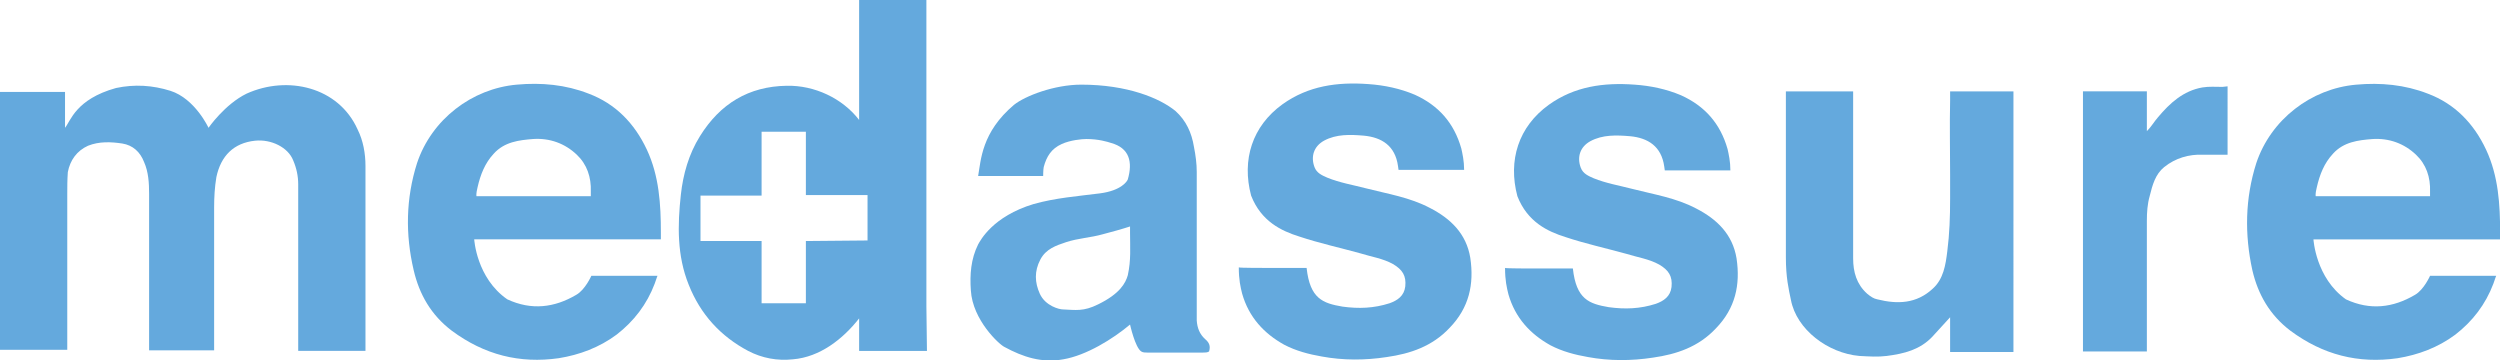
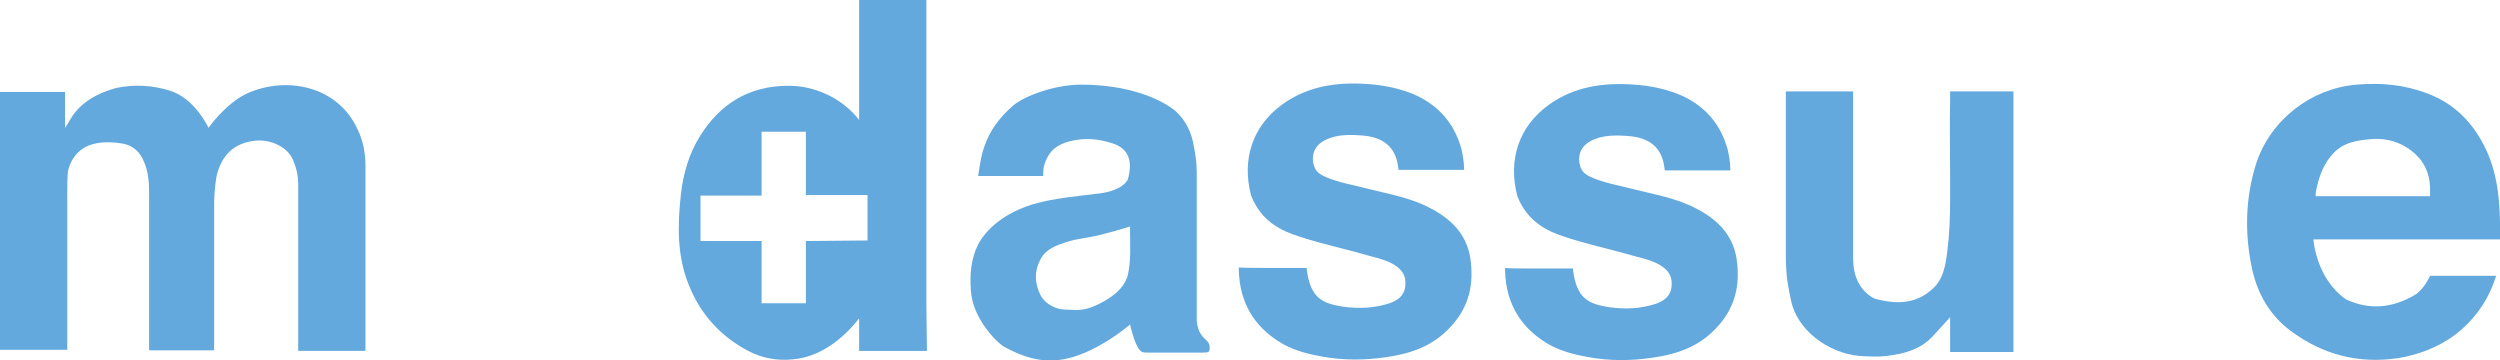
<svg xmlns="http://www.w3.org/2000/svg" id="Layer_1" x="0px" y="0px" viewBox="0 0 446 64.3" style="enable-background:new 0 0 446 64.3;" xml:space="preserve">
  <style type="text/css">
	.st0{fill-rule:evenodd;clip-rule:evenodd;fill:#64A9DD;}
</style>
  <g id="Page-1">
    <g id="Home" transform="translate(-30, -19)">
      <g id="Group-25" transform="translate(30, 19)">
        <path id="Fill-1" class="st0" d="M0,16.4c3.4,0,8.1,0,11.6,0c0,1.6,0,4.5,0,6.4c1-1.2,1.9-5.1,9.1-7.1c3.3-0.7,6.5-0.5,9.7,0.5     c4.4,1.4,6.8,6.6,6.8,6.6s2.9-4.2,6.8-6.1c7.3-3.3,16.4-1.2,19.8,6.4c1,2,1.4,4.3,1.4,6.5c0,10.5,0,22.5,0,33c-3,0-9.1,0-12,0     c0-9.3,0-20.4,0-29.7c0-1.5-0.3-2.9-0.9-4.3c-0.9-2.3-3.9-3.8-6.8-3.5c-3.8,0.4-6.1,2.7-6.9,6.5c-0.3,1.8-0.4,3.6-0.4,5.4v25.5     c-2.7,0-8.9,0-11.6,0c0-8.7,0-19.2,0-27.9c0-1.9-0.1-3.9-0.9-5.7c-0.7-1.8-2-3-3.9-3.3c-2-0.3-4.1-0.4-6.1,0.4     c-2,0.9-3.2,2.6-3.6,4.7C12,32.1,12,33.4,12,34.6c0,8.8,0,19.1,0,27.8c-3.5,0-8.6,0-12,0L0,16.4L0,16.4z" />
        <path id="Fill-3" class="st0" d="M274.6,47.9c1.6,0,4.4,0,6,0c0,0-0.1-0.8,0,0c0.6,5.5,2.9,6.3,6.4,6.9c2.9,0.4,5.6,0.3,8.4-0.6     c1.4-0.5,2.6-1.3,2.8-3c0.2-1.9-0.5-3-2.2-4c-1.8-1-3.9-1.3-5.8-1.9c-3.6-1-7.3-1.8-10.9-3c-3.2-1-6.8-2.7-8.6-7.3     c-1.7-6.4,0.2-12.4,5.6-16.3c4.6-3.3,9.8-4,15.3-3.6c2.9,0.2,5.7,0.8,8.3,1.9c4.2,1.9,7,5,8.3,9.6c0.2,0.9,0.5,2.2,0.5,3.8     c-3.3,0-8.4,0-11.7,0c0,0,0-0.1-0.1-0.7c-0.5-3.6-2.9-5.1-6.1-5.4c-2.4-0.2-4.9-0.3-7.1,0.9c-1.8,1-2.4,2.8-1.7,4.7     c0.4,1.1,1.4,1.5,2.3,1.9c2.2,0.9,4.6,1.3,6.9,1.9c3.9,1,7.8,1.6,11.4,3.5c3.7,1.9,6.5,4.6,7.2,8.9c0.7,4.7-0.2,8.9-3.7,12.5     c-3.1,3.3-7,4.6-11.2,5.2c-3.9,0.6-7.8,0.6-11.6-0.1c-2.3-0.4-4.6-1-6.7-2.1c-3.6-2-6.3-4.9-7.5-9.1c-0.3-1.2-0.6-2.5-0.6-4.7     C268.6,47.9,272.9,47.9,274.6,47.9" />
        <path id="Fill-5" class="st0" d="M227.1,47.8c1.6,0,4.4,0,6,0c0,0-0.1-0.8,0,0c0.6,5.5,2.9,6.3,6.4,6.9c2.9,0.4,5.6,0.3,8.4-0.6     c1.4-0.5,2.6-1.3,2.8-3c0.2-1.9-0.5-3-2.2-4c-1.8-1-3.9-1.3-5.8-1.9c-3.6-1-7.3-1.8-10.9-3c-3.2-1-6.8-2.7-8.6-7.3     c-1.7-6.4,0.2-12.4,5.6-16.3c4.6-3.3,9.8-4,15.3-3.6c2.9,0.2,5.7,0.8,8.3,1.9c4.2,1.9,7,5,8.3,9.6c0.2,0.9,0.5,2.2,0.5,3.8     c-3.3,0-8.4,0-11.7,0c0,0,0-0.1-0.1-0.7c-0.5-3.6-2.9-5.1-6.1-5.4c-2.4-0.2-4.9-0.3-7.1,0.9c-1.8,1-2.4,2.8-1.7,4.7     c0.4,1.1,1.4,1.5,2.3,1.9c2.2,0.9,4.6,1.3,6.9,1.9c3.9,1,7.8,1.6,11.4,3.5c3.7,1.9,6.5,4.6,7.2,8.9c0.7,4.7-0.2,8.9-3.7,12.5     c-3.1,3.3-7,4.6-11.2,5.2c-3.9,0.6-7.8,0.6-11.6-0.1c-2.3-0.4-4.6-1-6.7-2.1c-3.6-2-6.3-4.9-7.5-9.1c-0.3-1.2-0.6-2.5-0.6-4.7     C221.1,47.8,225.4,47.8,227.1,47.8" />
        <g id="Group-9" transform="translate(162.22, 6.107)">
          <g id="Clip-8">
				</g>
          <path id="Fill-7" class="st0" d="M251.1,27.3c0.5-2.2,1.3-4.3,2.9-6c1.9-2.1,4.5-2.4,7-2.6c3-0.2,5.7,0.8,7.8,2.8      c1.8,1.7,2.6,4,2.5,6.6c0,0.9,0,0.8,0,0.8c-3,0-7.2,0-10.2,0c-3,0-7.3,0-10.2,0C250.9,28.8,250.8,28.5,251.1,27.3 M250.5,36.6      c7.8,0,31,0,33.3,0v-1.2c0-5-0.3-10.1-2.5-14.8c-2.2-4.7-5.6-8.2-10.4-10c-4.1-1.6-8.4-2-12.8-1.6c-8,0.7-15.2,6.2-17.8,14      c-2,6.3-2.1,12.7-0.7,19.1c1,4.3,3.1,8,6.8,10.8c5.8,4.3,12.1,5.9,19.1,4.9c3.7-0.6,7.2-1.9,10.3-4.2c3.1-2.4,5.4-5.4,6.8-9.1      c0.4-1.2,0.5-1.4,0.5-1.4c-2.9,0-9.3,0-11.8,0c0,0-1.1,2.5-2.7,3.4c-3.9,2.3-8,2.8-12.3,0.8C250.9,43.5,250.5,36.6,250.5,36.6" />
        </g>
-         <path id="Fill-10" class="st0" d="M85.2,33.4c0.5-2.2,1.3-4.3,2.9-6c1.9-2.1,4.5-2.4,7-2.6c3-0.2,5.7,0.8,7.8,2.8     c1.8,1.7,2.6,4,2.5,6.6c0,0.9,0,0.8,0,0.8c-3,0-7.2,0-10.2,0s-7.3,0-10.2,0C85,34.9,84.9,34.6,85.2,33.4 M84.6,42.7     c7.8,0,31,0,33.3,0v-1.2c0-5-0.3-10.1-2.5-14.8c-2.2-4.7-5.6-8.2-10.4-10c-4.1-1.6-8.4-2-12.8-1.6c-8,0.7-15.2,6.2-17.8,14     c-2,6.3-2.1,12.7-0.6,19.1c1,4.3,3.1,8,6.8,10.8c5.8,4.3,12.1,5.9,19.1,4.9c3.7-0.6,7.2-1.9,10.3-4.2c3.1-2.4,5.4-5.4,6.8-9.1     c0.4-1.2,0.5-1.4,0.5-1.4c-2.9,0-9.3,0-11.8,0c0,0-1.1,2.5-2.7,3.4c-3.9,2.3-8,2.8-12.3,0.8C85,49.6,84.6,42.7,84.6,42.7" />
        <path id="Fill-12" class="st0" d="M195.9,54.3c-2.6,1.3-4,1-6.3,0.9c-0.6,0-3.1-0.6-4.1-2.8c-0.9-2-1-4,0.1-6.1     c1-1.9,2.8-2.5,4.6-3.1c2.1-0.7,4.4-0.8,6.5-1.4c1.2-0.3,3.7-1,4.9-1.4c0,0,0,0.1,0,1.1c0,2.6,0.2,4.9-0.4,7.6     C200.8,50.5,199.8,52.4,195.9,54.3 M215,60.5c-1-0.9-1.4-2-1.5-3.3c0-1,0-1.9,0-2.9V32.1v-1.4c0-1.5-0.2-3-0.5-4.5     c-0.4-2.5-1.4-4.7-3.3-6.4c-2.8-2.3-8.6-4.7-16.8-4.7c-4.8,0-10,2-12,3.6c-5.8,4.9-5.9,9.9-6.4,12.7h11.6c0,0,0-1.1,0.1-1.6     c0.5-1.9,1.4-3.3,3.2-4.1c1.5-0.7,3.6-0.9,4.4-0.9c2.2,0,3.8,0.5,4.4,0.7c3.3,0.9,3.9,3.4,3,6.5c-0.1,0.3-1.1,2-5,2.5     s-7.9,0.8-11.8,1.9c-7.3,2.2-9.5,6.5-9.9,7.2c-1.3,2.6-1.5,5.4-1.3,8.2c0.3,5.3,5.1,9.7,6,10.1c3.3,1.8,6.7,2.9,10.5,2.2     c4.1-0.7,8.8-3.6,11.9-6.2c0,0,0.9,4.1,2,4.8c0.3,0.2,0.7,0.2,1.1,0.2h9.9c0.4,0,0.8,0,1.1-0.2C216,61.7,215.7,61.1,215,60.5" />
        <g id="Group-16" transform="translate(48.968, 0)">
          <g id="Clip-15">
				</g>
          <path id="Fill-14" class="st0" d="M94.8,43v11.1h-7.9V43H76v-8.1h10.9V23.5h7.9v11.3h11v8.1L94.8,43L94.8,43z M116.3,54.6V0h-12      c0,0,0,14.6,0,21.4c-3-3.9-8-6.2-12.9-6.1c-6.8,0.1-11.9,3.2-15.5,9c-2,3.2-3,6.8-3.4,10.4c-0.6,5.5-0.7,10.9,1.4,16.1      c2.1,5.3,5.7,9.2,10.6,11.8c2.5,1.3,5.2,1.8,8,1.5c4.8-0.4,8.9-3.6,11.8-7.3v5.8h1.6l0.4,0c2.9,0,5.8,0,8.6,0h0.5h1L116.3,54.6      L116.3,54.6z" />
        </g>
        <path id="Fill-17" class="st0" d="M347.9,16.3v0.8c0,0.2,0,0.5,0,0.9c-0.1,4.3,0,8.7,0,13v4.5c0,3.1-0.1,6.2-0.5,9.3     c-0.3,2.5-0.7,5-2.6,6.7c-2.9,2.7-6.3,2.8-9.9,1.9c-0.6-0.1-1.2-0.5-1.8-1c-1.9-1.7-2.5-3.9-2.5-6.3c0-4.2,0-8.4,0-12.7V16.3h-12     v21.1l0,0c0,2.9,0,5.7,0,8.5c0,3.6,0.5,5.7,0.9,7.6c1,5.3,6.6,9.5,12.2,10c1.9,0.1,3.3,0.2,4.9,0c3.1-0.4,5.9-1.1,8.1-3.4     c1-1.1,2.2-2.4,3.2-3.5v0.2v6h1.5h0.1h0.7h7.4h0.2h0h1.4V16.3H347.9z" />
-         <path id="Fill-19" class="st0" d="M396.5,15.5L396.5,15.5c-1.2,0-2.4-0.1-3.6,0.1c-3.4,0.6-5.8,2.8-7.9,5.3     c-0.7,0.8-1.2,1.7-2,2.5v-7.1h-11.4v46.4h1l0.4,0c2.8,0,5.6,0,8.4,0h0.6h1v-8.9c0-1.3,0-2.7,0-4V39.4c0-1.5,0.1-3,0.5-4.4     c0.5-2,1-3.9,2.6-5.2c2-1.6,4.4-2.3,6.9-2.2c1,0,1.9,0,2.8,0h1.6v-1V16.4v-1L396.5,15.5L396.5,15.5z" />
      </g>
    </g>
  </g>
</svg>